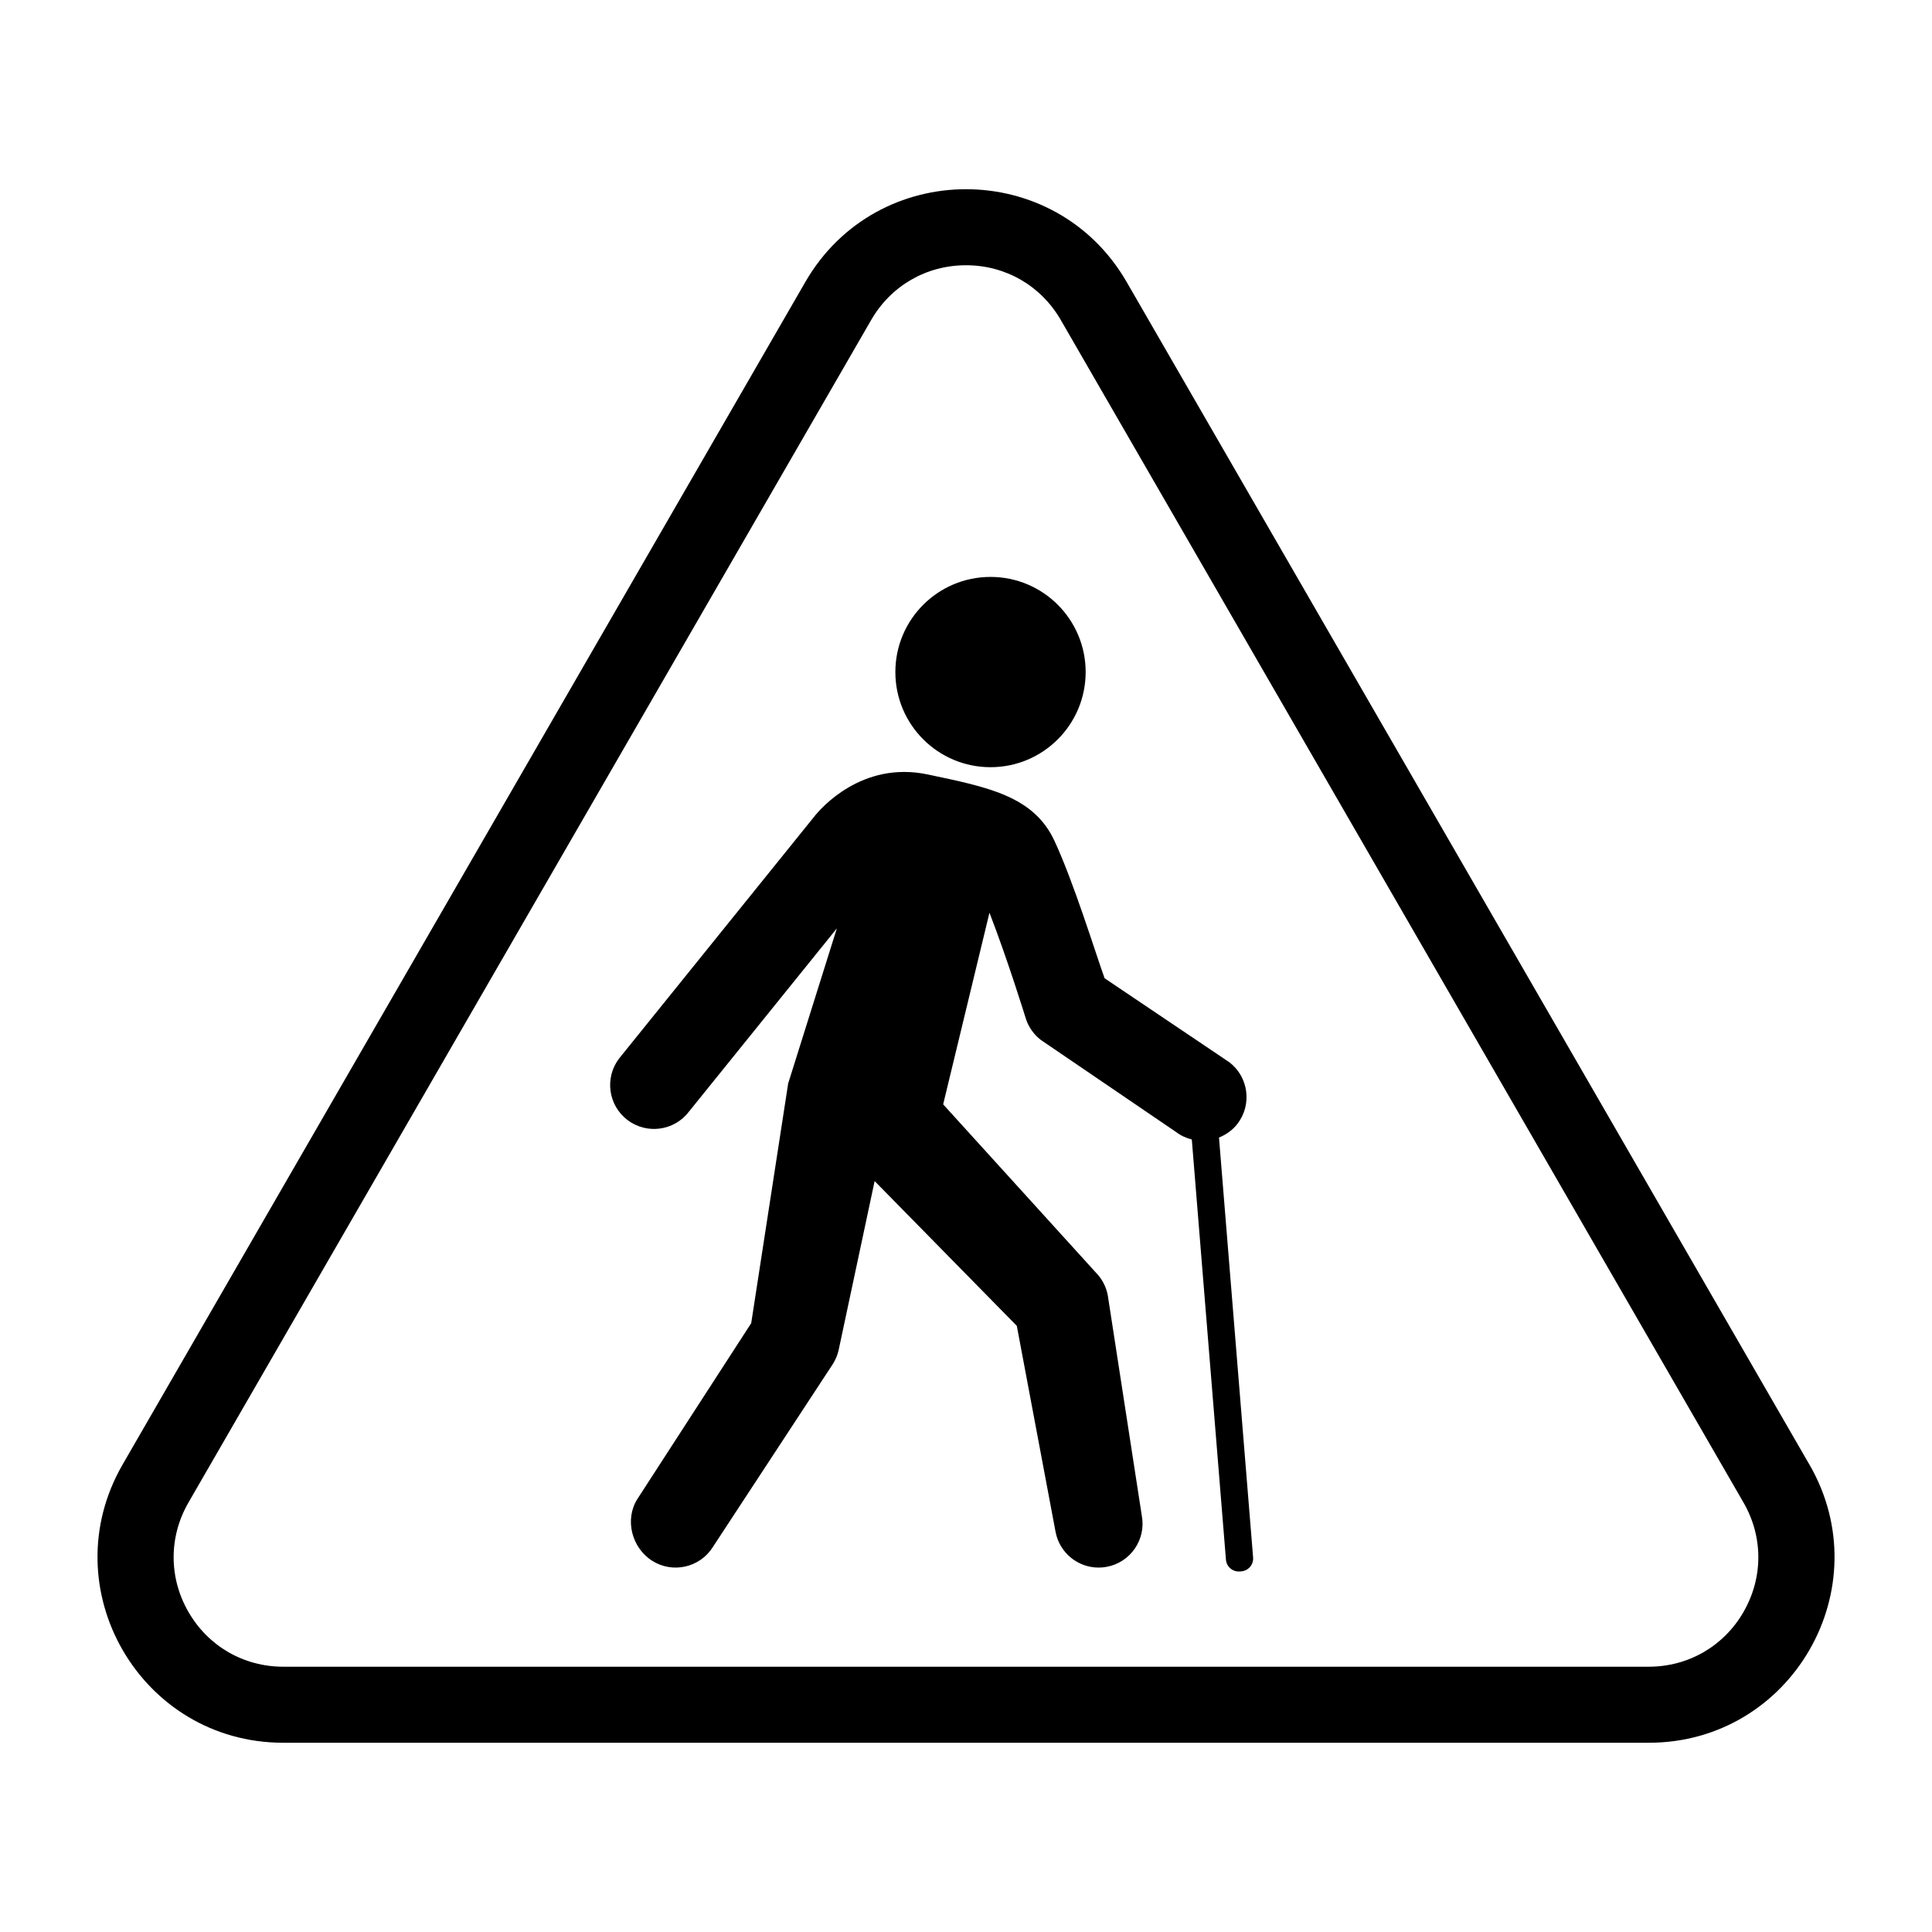
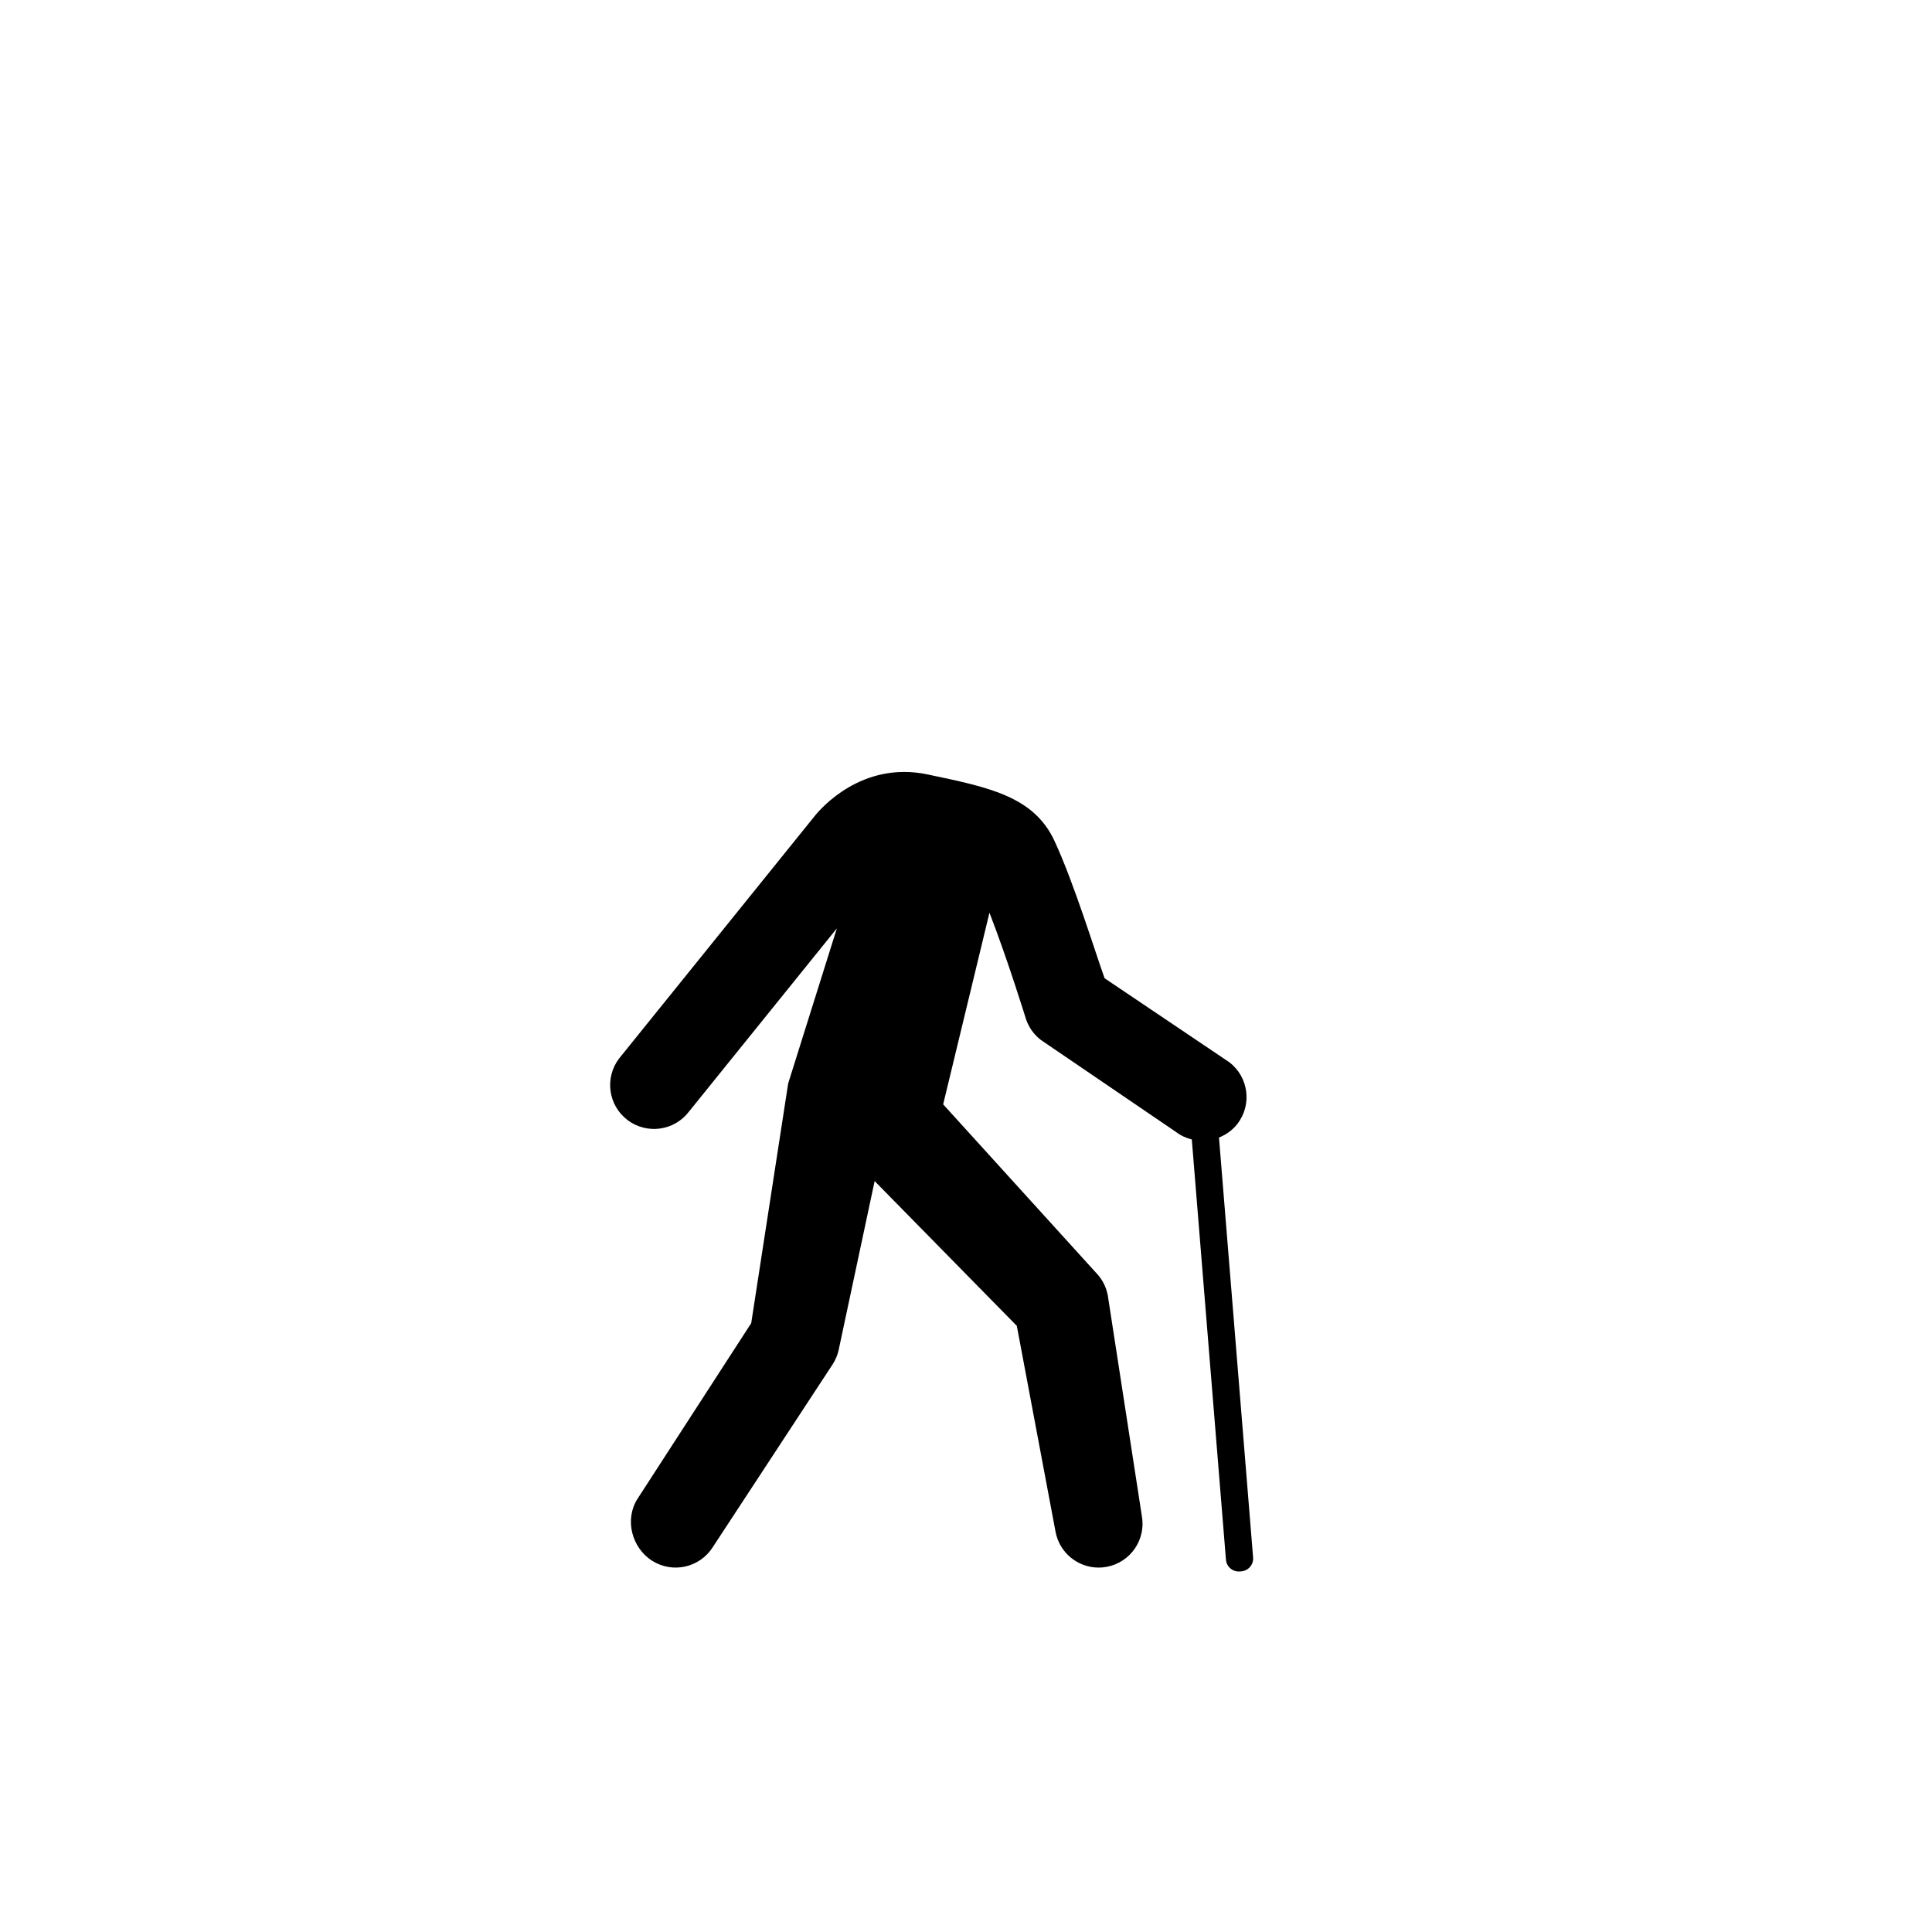
<svg xmlns="http://www.w3.org/2000/svg" fill="#000000" width="800px" height="800px" version="1.1" viewBox="144 144 512 512">
  <g>
-     <path d="m623.5 532.11-180.93-313.39c-9.461-16.387-26.016-24.578-42.57-24.578s-33.113 8.191-42.574 24.578l-180.93 313.39c-18.922 32.773 4.731 73.738 42.574 73.738h361.87c37.84 0 61.492-40.965 42.57-73.738zm-17.453 39.082c-5.242 9.082-14.633 14.504-25.121 14.504h-361.86c-10.488 0-19.879-5.422-25.121-14.504-5.242-9.082-5.242-19.926 0-29.008l180.93-313.39c5.242-9.082 14.633-14.5 25.121-14.5s19.879 5.422 25.121 14.504l180.93 313.39c5.242 9.078 5.242 19.922-0.004 29.004z" />
-     <path d="m431.71 322.1c0 13.926-11.289 25.215-25.215 25.215-13.926 0-25.215-11.289-25.215-25.215 0-13.926 11.289-25.211 25.215-25.211 13.926 0 25.215 11.285 25.215 25.211" />
    <path d="m471.93 441.83c3.918-5.09 2.969-12.391-2.121-16.309l-33.082-22.277c-2.43-6.738-8.191-25.52-13.328-36.496-5.551-11.867-17.758-14.168-33.535-17.508-17.602-3.723-28.508 9.305-29.719 10.715-0.16 0.184-0.309 0.371-0.453 0.562l-51.641 64.012c-3.875 5.121-2.867 12.414 2.25 16.293 5.129 3.879 12.414 2.867 16.293-2.25l39.184-48.551-12.906 41.109-9.793 63.523-30.156 46.582c-3.445 5.422-1.527 12.926 3.891 16.375 5.418 3.441 12.605 1.844 16.055-3.57l31.848-48.57c0.699-1.105 1.211-2.316 1.508-3.59l9.562-44.883 37.676 38.363 10.27 54.586c1.051 5.586 5.93 9.48 11.414 9.48 0.711 0 1.438-0.066 2.16-0.203 6.312-1.184 10.465-7.266 9.277-13.574l-9.012-58.379c-0.426-2.266-1.516-4.356-3.133-6l-40.492-44.609 12.27-50.785c4.969 12.832 9.668 28.176 9.727 28.344 0.746 2.125 2.094 3.992 3.879 5.367l35.789 24.367c1.297 0.996 2.738 1.641 4.227 2.019l9.047 111.35c0.152 1.883 1.801 3.285 3.684 3.129l0.383-0.031c1.883-0.152 3.285-1.801 3.129-3.684l-9.039-111.28c1.871-0.75 3.578-1.934 4.891-3.633z" />
  </g>
</svg>